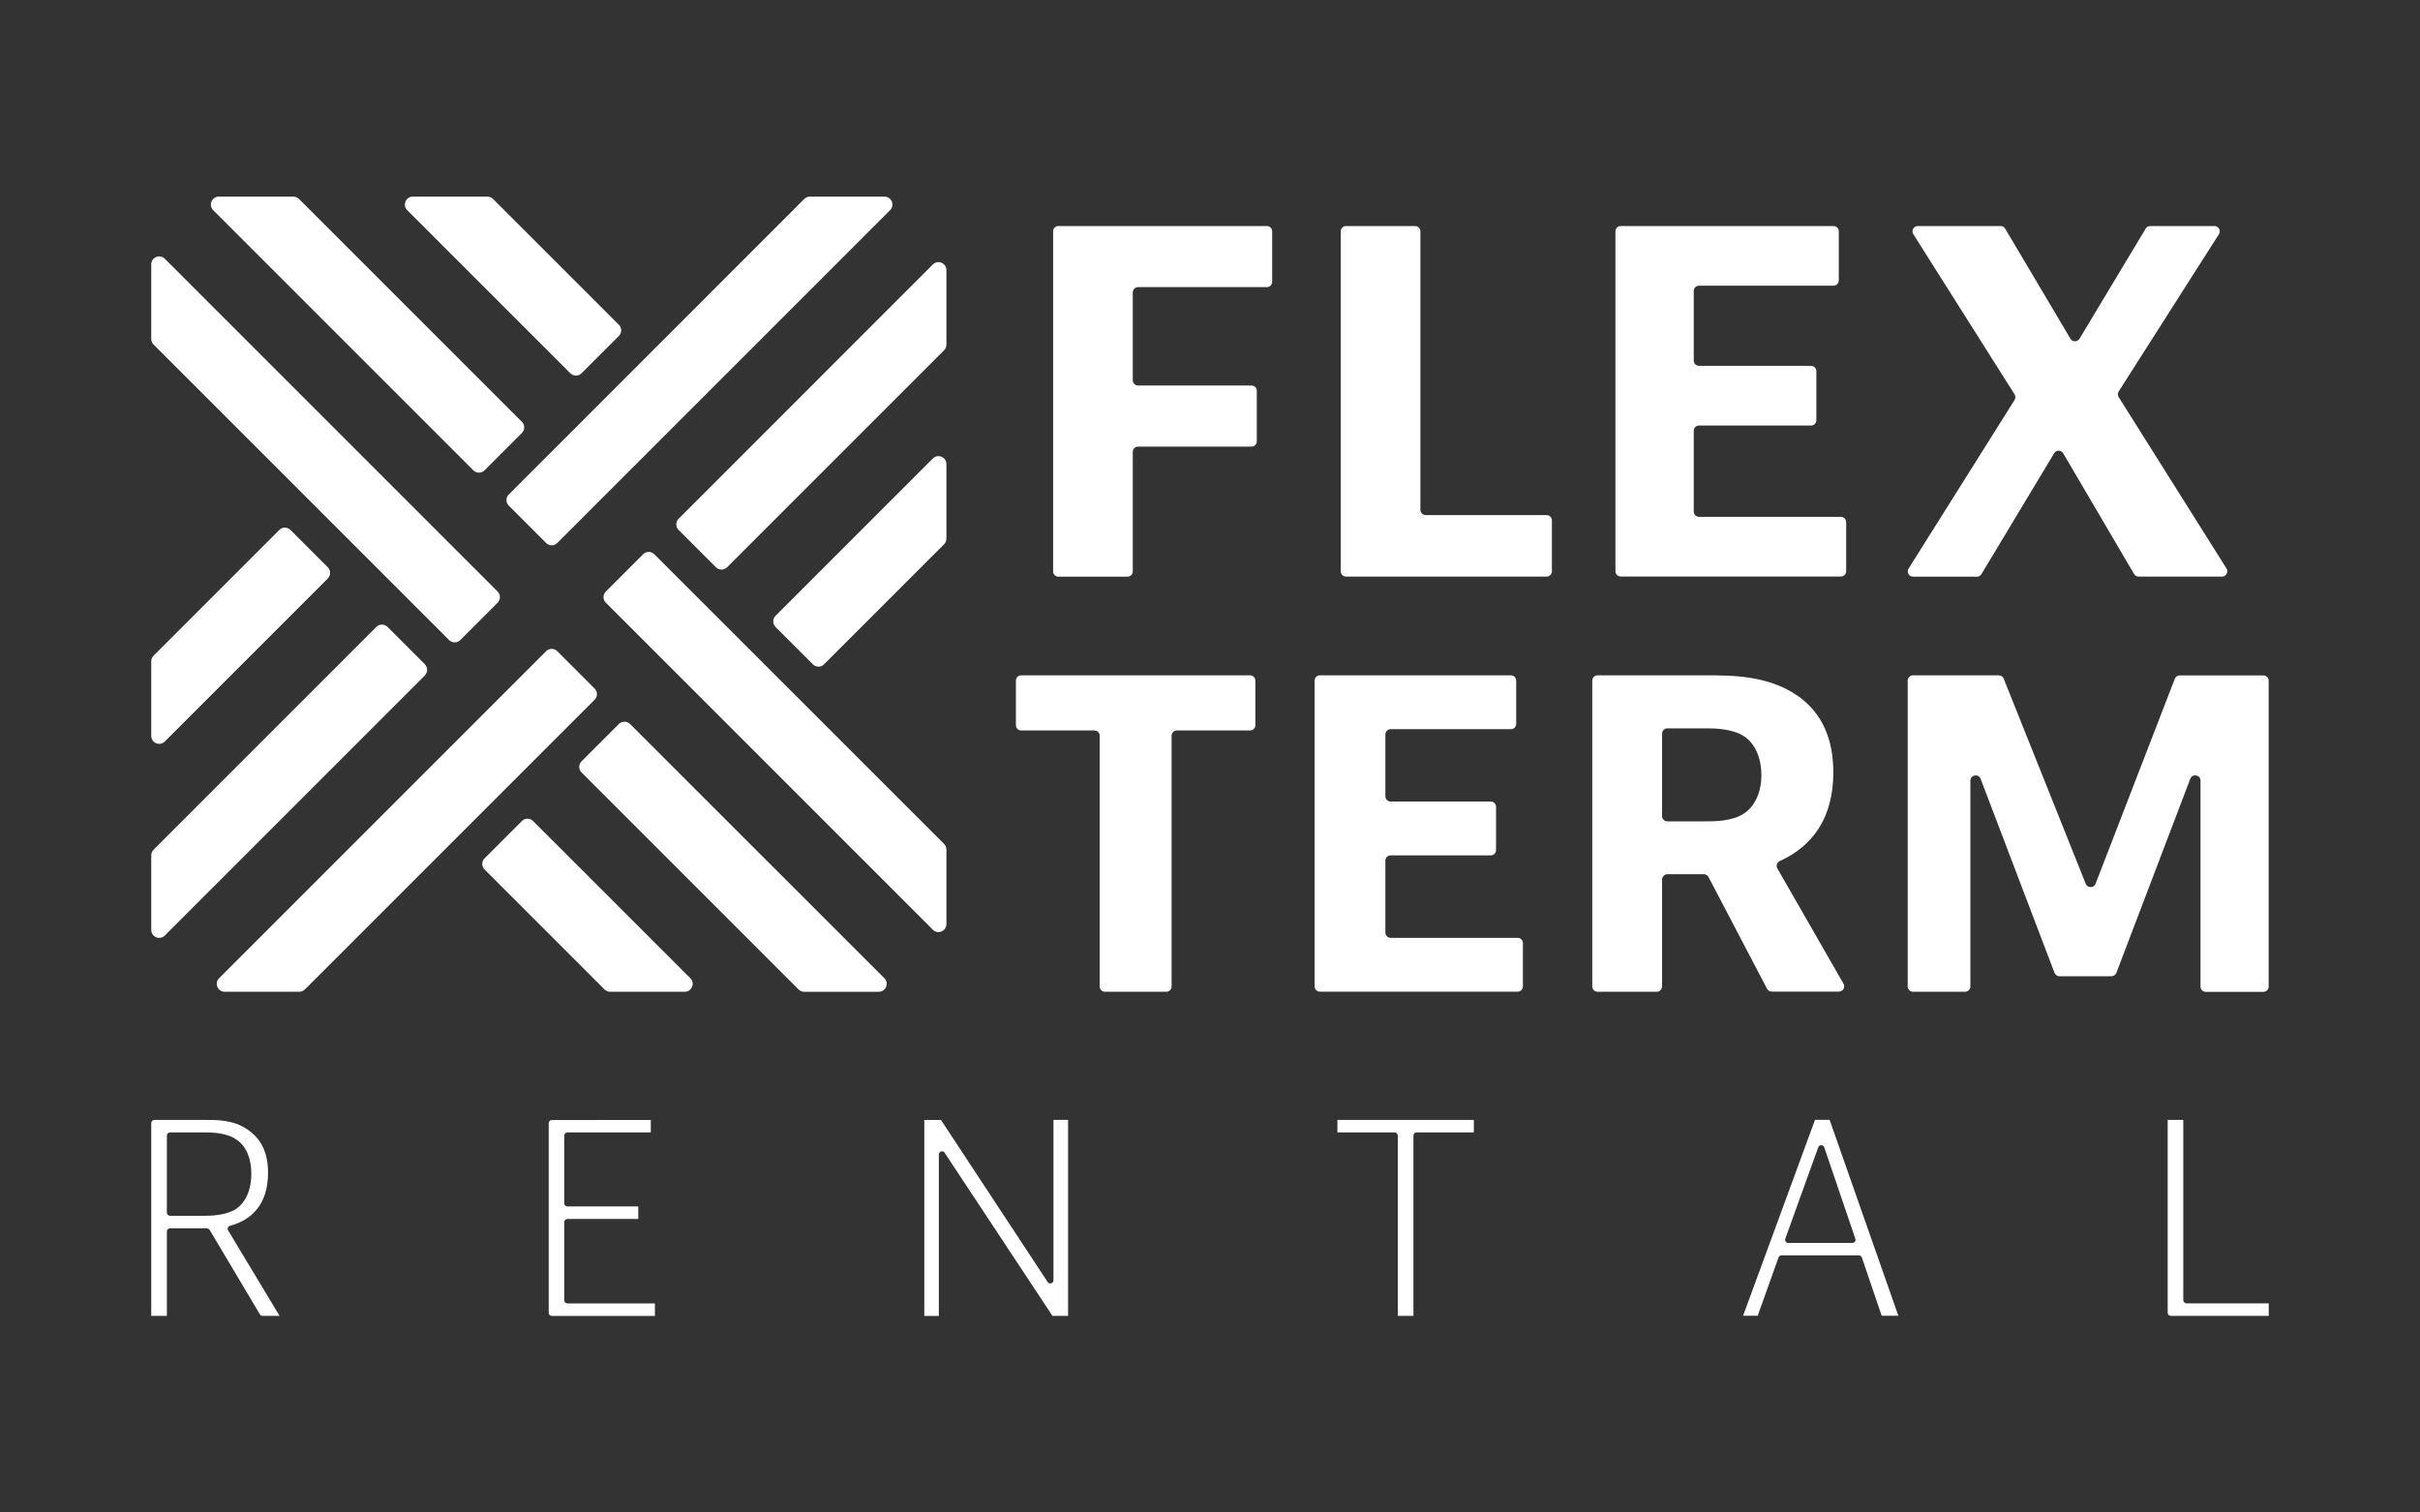
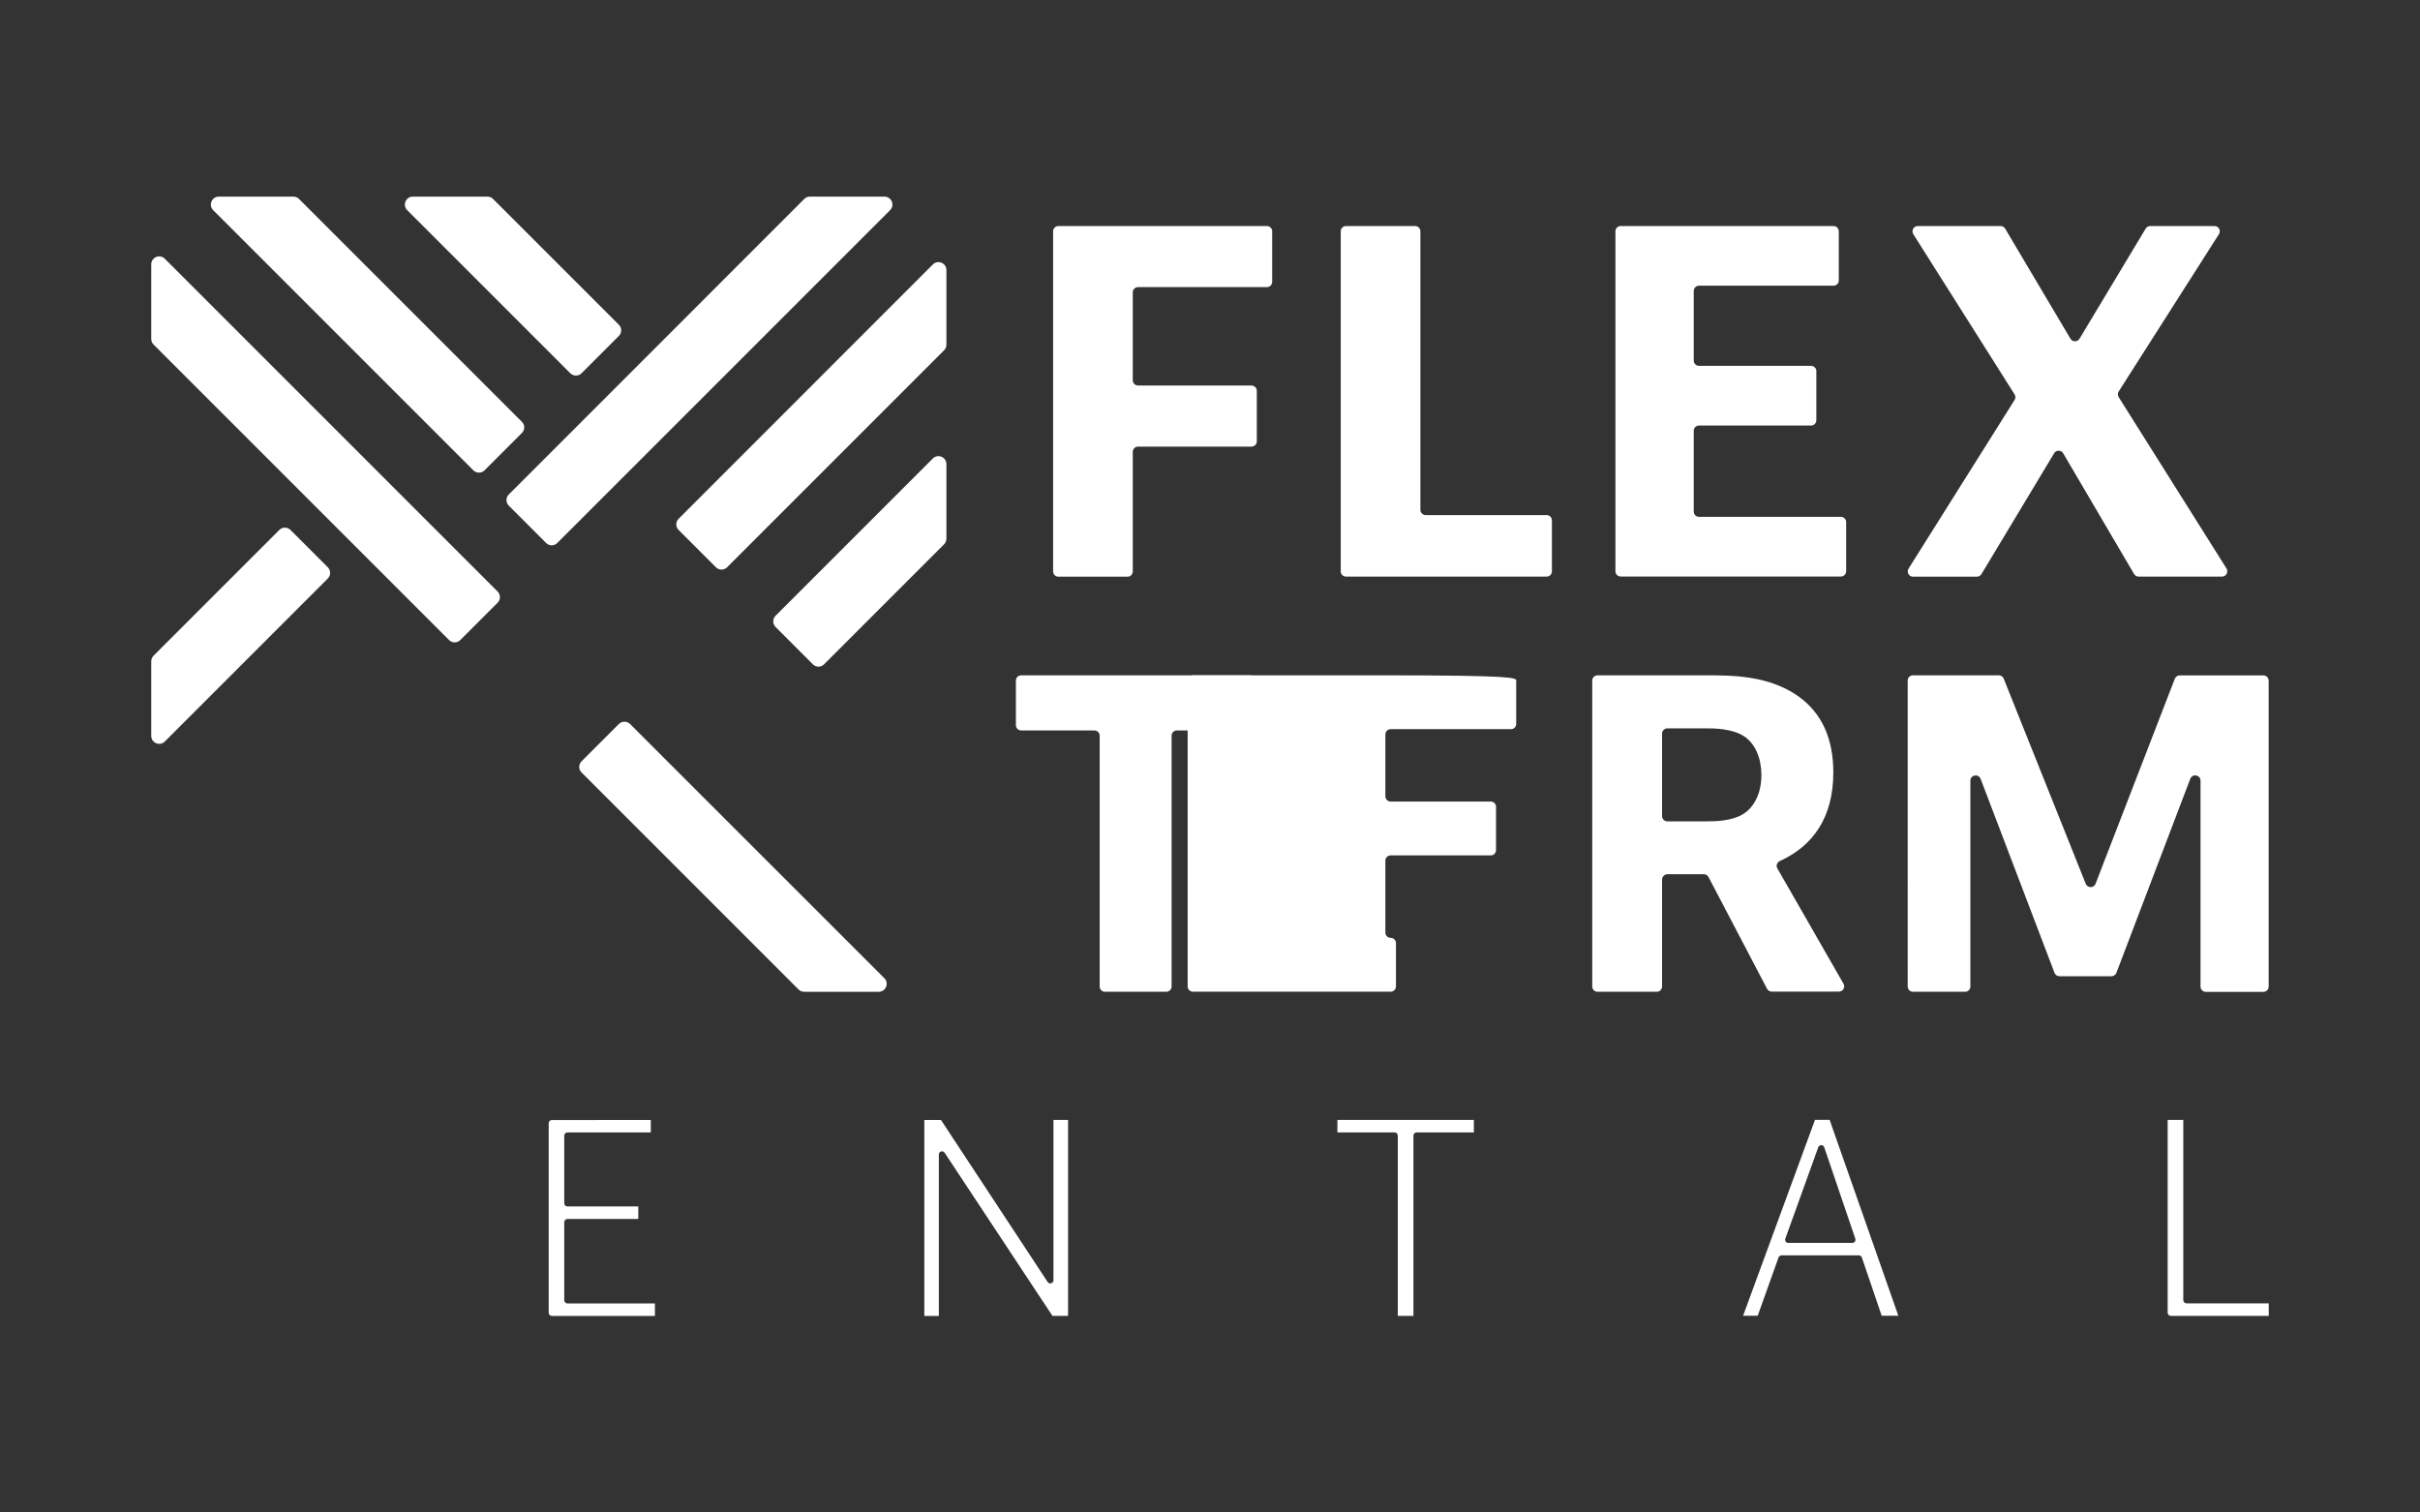
<svg xmlns="http://www.w3.org/2000/svg" version="1.1" id="Layer_1" x="0px" y="0px" viewBox="0 0 288 180" style="enable-background:new 0 0 288 180;" xml:space="preserve">
  <rect x="0" y="0" width="288" height="180" fill="#333333" stroke="none" />
  <style type="text/css">
	.st0{fill:#0A415F;}
	.st1{fill:#003952;}
	.st2{fill:#C36927;}
	.st3{fill:#837F62;}
	.st4{fill:#FFFFFF;}
</style>
  <g>
    <g>
      <g>
        <g>
          <path class="st4" d="M151.4,27.53v6.01c0,0.35-0.28,0.63-0.63,0.63h-15.33c-0.35,0-0.63,0.28-0.63,0.63v10.45      c0,0.35,0.28,0.63,0.63,0.63h13.5c0.35,0,0.63,0.28,0.63,0.63v6.01c0,0.35-0.28,0.63-0.63,0.63h-13.5      c-0.35,0-0.63,0.28-0.63,0.63v14.22c0,0.35-0.28,0.63-0.63,0.63h-8.22c-0.35,0-0.63-0.28-0.63-0.63V27.53      c0-0.35,0.28-0.63,0.63-0.63h24.81C151.12,26.9,151.4,27.18,151.4,27.53z" />
          <path class="st4" d="M169.04,27.53v33.14c0,0.35,0.28,0.63,0.63,0.63h14.39c0.35,0,0.63,0.28,0.63,0.63v6.06      c0,0.35-0.28,0.63-0.63,0.63h-23.87c-0.35,0-0.63-0.28-0.63-0.63V27.53c0-0.35,0.28-0.63,0.63-0.63h8.22      C168.75,26.9,169.04,27.18,169.04,27.53z" />
          <path class="st4" d="M218.83,27.53v5.84c0,0.35-0.28,0.63-0.63,0.63H202.2c-0.35,0-0.63,0.28-0.63,0.63v8.28      c0,0.35,0.28,0.63,0.63,0.63h13.33c0.35,0,0.63,0.28,0.63,0.63v5.84c0,0.35-0.28,0.63-0.63,0.63H202.2      c-0.35,0-0.63,0.28-0.63,0.63v9.61c0,0.35,0.28,0.63,0.63,0.63h16.88c0.35,0,0.63,0.28,0.63,0.63v5.84      c0,0.35-0.28,0.63-0.63,0.63h-26.2c-0.35,0-0.63-0.28-0.63-0.63V27.53c0-0.35,0.28-0.63,0.63-0.63h25.31      C218.55,26.9,218.83,27.18,218.83,27.53z" />
          <path class="st4" d="M238.63,27.21l7.77,13.1c0.24,0.41,0.84,0.41,1.08,0l7.87-13.1c0.11-0.19,0.32-0.31,0.54-0.31h7.65      c0.5,0,0.8,0.55,0.53,0.97l-11.93,18.72c-0.13,0.21-0.13,0.47,0,0.67l12.83,20.39c0.26,0.42-0.04,0.97-0.53,0.97h-9.93      c-0.22,0-0.43-0.12-0.54-0.31l-8.43-14.36c-0.24-0.41-0.84-0.42-1.08-0.01l-8.65,14.38c-0.11,0.19-0.32,0.31-0.54,0.31h-7.6      c-0.5,0-0.8-0.55-0.53-0.97l12.61-20.06c0.13-0.21,0.13-0.47,0-0.67l-12.05-19.06c-0.27-0.42,0.04-0.97,0.53-0.97h9.87      C238.31,26.9,238.52,27.02,238.63,27.21z" />
        </g>
      </g>
      <g>
        <g>
          <path class="st4" d="M149.4,81v5.3c0,0.35-0.28,0.63-0.63,0.63h-8.71c-0.35,0-0.63,0.28-0.63,0.63v29.84      c0,0.35-0.28,0.63-0.63,0.63h-7.3c-0.35,0-0.63-0.28-0.63-0.63V87.56c0-0.35-0.28-0.63-0.63-0.63h-8.71      c-0.35,0-0.63-0.28-0.63-0.63V81c0-0.35,0.28-0.63,0.63-0.63h27.23C149.12,80.37,149.4,80.66,149.4,81z" />
-           <path class="st4" d="M180.44,81v5.15c0,0.35-0.28,0.63-0.63,0.63H165.5c-0.35,0-0.63,0.28-0.63,0.63v7.35      c0,0.35,0.28,0.63,0.63,0.63h11.91c0.35,0,0.63,0.28,0.63,0.63v5.15c0,0.35-0.28,0.63-0.63,0.63H165.5      c-0.35,0-0.63,0.28-0.63,0.63v8.55c0,0.35,0.28,0.63,0.63,0.63h15.11c0.35,0,0.63,0.28,0.63,0.63v5.15      c0,0.35-0.28,0.63-0.63,0.63h-23.53c-0.35,0-0.63-0.28-0.63-0.63V81c0-0.35,0.28-0.63,0.63-0.63h22.73      C180.16,80.37,180.44,80.66,180.44,81z" />
+           <path class="st4" d="M180.44,81v5.15c0,0.35-0.28,0.63-0.63,0.63H165.5c-0.35,0-0.63,0.28-0.63,0.63v7.35      c0,0.35,0.28,0.63,0.63,0.63h11.91c0.35,0,0.63,0.28,0.63,0.63v5.15c0,0.35-0.28,0.63-0.63,0.63H165.5      c-0.35,0-0.63,0.28-0.63,0.63v8.55c0,0.35,0.28,0.63,0.63,0.63c0.35,0,0.63,0.28,0.63,0.63v5.15      c0,0.35-0.28,0.63-0.63,0.63h-23.53c-0.35,0-0.63-0.28-0.63-0.63V81c0-0.35,0.28-0.63,0.63-0.63h22.73      C180.16,80.37,180.44,80.66,180.44,81z" />
          <path class="st4" d="M197.8,104.69v12.71c0,0.35-0.28,0.63-0.63,0.63h-7.05c-0.35,0-0.63-0.28-0.63-0.63V81      c0-0.35,0.28-0.63,0.63-0.63h12.89c3.1,0,7.36,0,10.87,2.4c3.05,2.1,4.3,5.31,4.3,9.16c0,5.37-2.43,8.75-6.36,10.54      c-0.34,0.15-0.49,0.56-0.3,0.88l7.87,13.72c0.24,0.42-0.06,0.94-0.55,0.94h-7.99c-0.23,0-0.45-0.13-0.56-0.34l-6.96-13.29      c-0.11-0.21-0.32-0.34-0.56-0.34h-4.35C198.08,104.06,197.8,104.34,197.8,104.69z M197.8,97.12c0,0.35,0.28,0.63,0.63,0.63h4.58      c1,0,3.16,0,4.56-0.95c1.15-0.75,2.05-2.35,2.05-4.56c0-1.95-0.7-3.71-2.05-4.61c-1.45-0.95-3.66-0.95-4.56-0.95h-4.58      c-0.35,0-0.63,0.28-0.63,0.63V97.12z" />
          <path class="st4" d="M238.46,80.77l9.76,24.41c0.21,0.53,0.97,0.53,1.17-0.01l9.43-24.39c0.09-0.24,0.33-0.4,0.59-0.4h9.95      c0.35,0,0.63,0.28,0.63,0.63v36.4c0,0.35-0.28,0.63-0.63,0.63h-6.85c-0.35,0-0.63-0.28-0.63-0.63V92.91      c0-0.7-0.97-0.88-1.22-0.22l-8.79,23.08c-0.09,0.24-0.33,0.41-0.59,0.41h-6.19c-0.26,0-0.5-0.16-0.59-0.41l-8.79-23.08      c-0.25-0.65-1.22-0.48-1.22,0.22v24.49c0,0.35-0.28,0.63-0.63,0.63h-6.2c-0.35,0-0.63-0.28-0.63-0.63V81      c0-0.35,0.28-0.63,0.63-0.63h10.21C238.14,80.37,238.37,80.53,238.46,80.77z" />
        </g>
      </g>
      <g>
        <g>
-           <path class="st4" d="M76.54,65.96L72.1,70.4c-0.37,0.37-0.37,0.97,0,1.33l38.92,38.92c0.59,0.59,1.61,0.17,1.61-0.67v-8.88      c0-0.25-0.1-0.49-0.28-0.67L77.87,65.96C77.5,65.59,76.91,65.59,76.54,65.96z" />
          <path class="st4" d="M92.3,74.62l4.44,4.44c0.37,0.37,0.97,0.37,1.33,0l14.28-14.28c0.18-0.18,0.28-0.42,0.28-0.67v-8.88      c0-0.84-1.02-1.26-1.61-0.67L92.3,73.28C91.93,73.65,91.93,74.25,92.3,74.62z" />
          <path class="st4" d="M80.76,63.07l4.44,4.44c0.37,0.37,0.97,0.37,1.33,0l25.82-25.82c0.18-0.18,0.28-0.42,0.28-0.67v-8.88      c0-0.84-1.02-1.26-1.61-0.67L80.76,61.74C80.39,62.11,80.39,62.7,80.76,63.07z" />
          <path class="st4" d="M60.55,60.18l4.44,4.44c0.37,0.37,0.97,0.37,1.33,0l39.61-39.61c0.59-0.59,0.17-1.61-0.67-1.61h-8.88      c-0.25,0-0.49,0.1-0.67,0.28L60.55,58.85C60.18,59.22,60.18,59.81,60.55,60.18z" />
          <path class="st4" d="M69.21,44.42l4.44-4.44c0.37-0.37,0.37-0.97,0-1.33L58.68,23.68c-0.18-0.18-0.42-0.28-0.67-0.28h-8.88      c-0.84,0-1.26,1.02-0.67,1.61l19.41,19.41C68.25,44.79,68.85,44.79,69.21,44.42z" />
          <path class="st4" d="M57.67,55.97l4.44-4.44c0.37-0.37,0.37-0.97,0-1.33L35.59,23.68c-0.18-0.18-0.42-0.28-0.67-0.28h-8.88      c-0.84,0-1.26,1.02-0.67,1.61l30.96,30.96C56.7,56.34,57.3,56.34,57.67,55.97z" />
          <path class="st4" d="M54.78,76.17l4.44-4.44c0.37-0.37,0.37-0.97,0-1.33L19.61,30.79C19.02,30.19,18,30.62,18,31.46v8.88      c0,0.25,0.1,0.49,0.28,0.67l35.17,35.17C53.81,76.54,54.41,76.54,54.78,76.17z" />
          <path class="st4" d="M39.01,67.51l-4.44-4.44c-0.37-0.37-0.97-0.37-1.33,0L18.28,78.03C18.1,78.21,18,78.45,18,78.7v8.88      c0,0.84,1.02,1.26,1.61,0.67l19.4-19.4C39.38,68.47,39.38,67.88,39.01,67.51z" />
-           <path class="st4" d="M50.56,79.05l-4.44-4.44c-0.37-0.37-0.97-0.37-1.33,0l-26.51,26.51c-0.18,0.18-0.28,0.42-0.28,0.67v8.88      c0,0.84,1.02,1.26,1.61,0.67l30.95-30.95C50.92,80.02,50.92,79.42,50.56,79.05z" />
-           <path class="st4" d="M70.76,81.94l-4.44-4.44c-0.37-0.37-0.97-0.37-1.33,0l-38.92,38.92c-0.59,0.59-0.17,1.61,0.67,1.61h8.88      c0.25,0,0.49-0.1,0.67-0.28l34.48-34.48C71.13,82.91,71.13,82.31,70.76,81.94z" />
-           <path class="st4" d="M62.11,97.71l-4.44,4.44c-0.37,0.37-0.37,0.97,0,1.33l14.27,14.27c0.18,0.18,0.42,0.28,0.67,0.28h8.88      c0.84,0,1.26-1.02,0.67-1.61L63.44,97.71C63.07,97.34,62.47,97.34,62.11,97.71z" />
          <path class="st4" d="M73.65,86.16l-4.44,4.44c-0.37,0.37-0.37,0.97,0,1.33l25.82,25.82c0.18,0.18,0.42,0.28,0.67,0.28h8.88      c0.84,0,1.26-1.02,0.67-1.61L74.98,86.16C74.62,85.8,74.02,85.8,73.65,86.16z" />
        </g>
      </g>
      <g>
-         <path class="st4" d="M20.24,146.18c-0.21,0-0.38,0.17-0.38,0.38v10.04H18v-22.94c0-0.21,0.17-0.38,0.38-0.38h5.95     c1.49,0,3.38-0.03,5.09,1.12c1.64,1.09,2.48,2.73,2.48,5.18c0,3.79-2,5.63-4.52,6.3c-0.24,0.07-0.37,0.33-0.23,0.55l6.12,10.17     h-2.02c-0.13,0-0.26-0.07-0.32-0.18l-5.98-10.05c-0.07-0.11-0.19-0.18-0.32-0.18H20.24z M19.86,144.31     c0,0.21,0.17,0.38,0.38,0.38h4.09c0.74,0,2.64-0.03,3.84-0.87c0.96-0.65,1.74-2.08,1.74-4.15c0-1.83-0.62-3.26-1.74-4.03     c-1.24-0.87-2.98-0.87-3.84-0.87h-4.09c-0.21,0-0.38,0.17-0.38,0.38V144.31z" />
        <path class="st4" d="M77.45,133.28v1.49h-9.92c-0.21,0-0.38,0.17-0.38,0.38v8.05c0,0.21,0.17,0.38,0.38,0.38h8.43v1.49h-8.43     c-0.21,0-0.38,0.17-0.38,0.38v9.29c0,0.21,0.17,0.38,0.38,0.38h10.41v1.49H65.68c-0.21,0-0.38-0.17-0.38-0.38v-22.56     c0-0.21,0.17-0.38,0.38-0.38H77.45z" />
        <path class="st4" d="M111.98,133.28l12.7,19.29c0.21,0.31,0.69,0.17,0.69-0.21v-19.08h1.74v23.32h-1.86l-12.83-19.41     c-0.21-0.31-0.69-0.17-0.69,0.21v19.21H110v-23.32H111.98z" />
        <path class="st4" d="M175.4,133.28v1.49h-6.81c-0.21,0-0.38,0.17-0.38,0.38v21.45h-1.86v-21.45c0-0.21-0.17-0.38-0.38-0.38h-6.81     v-1.49H175.4z" />
        <path class="st4" d="M223.94,156.6l-2.36-6.94c-0.05-0.15-0.2-0.26-0.36-0.26h-9.2c-0.16,0-0.3,0.1-0.36,0.25l-2.48,6.94h-1.74     l8.56-23.32h1.74l8.18,23.32H223.94z M212.82,147.92h7.62c0.26,0,0.44-0.25,0.36-0.5l-3.7-10.88c-0.12-0.34-0.59-0.34-0.71-0.01     l-3.92,10.88C212.38,147.66,212.56,147.92,212.82,147.92z" />
        <path class="st4" d="M259.83,133.28v21.45c0,0.21,0.17,0.38,0.38,0.38H270v1.49h-11.65c-0.21,0-0.38-0.17-0.38-0.38v-22.94     H259.83z" />
      </g>
    </g>
  </g>
</svg>